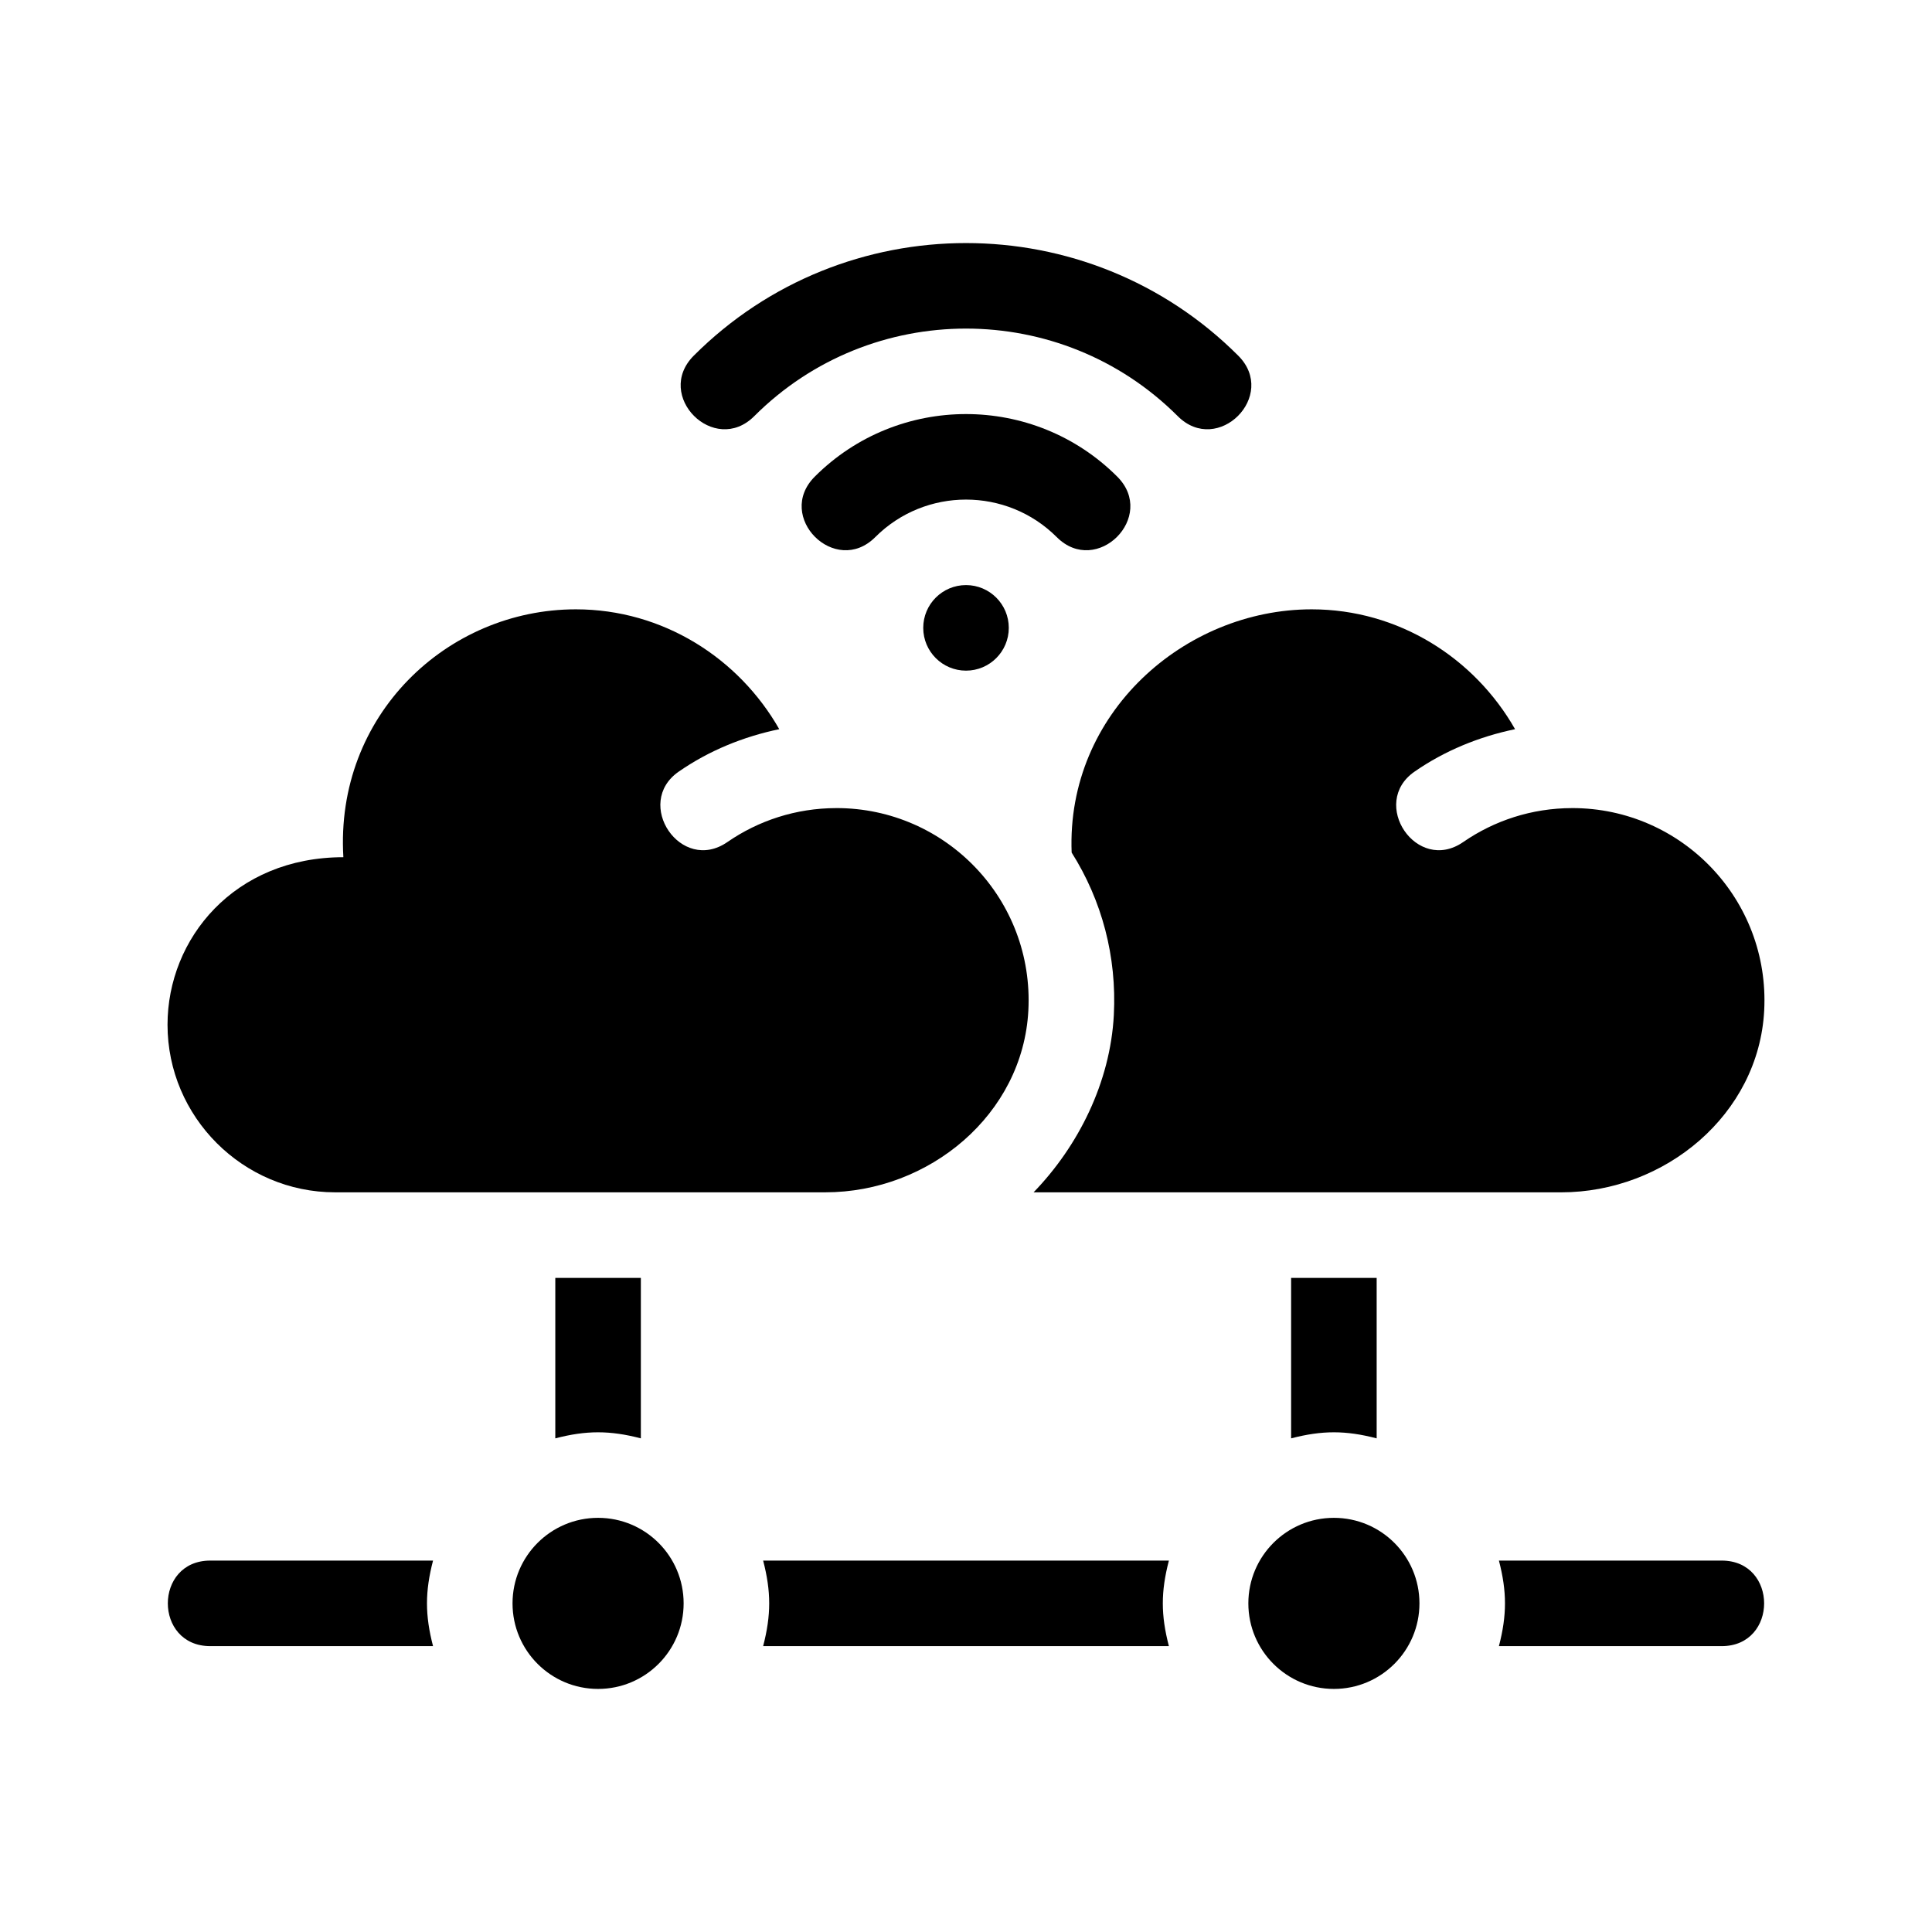
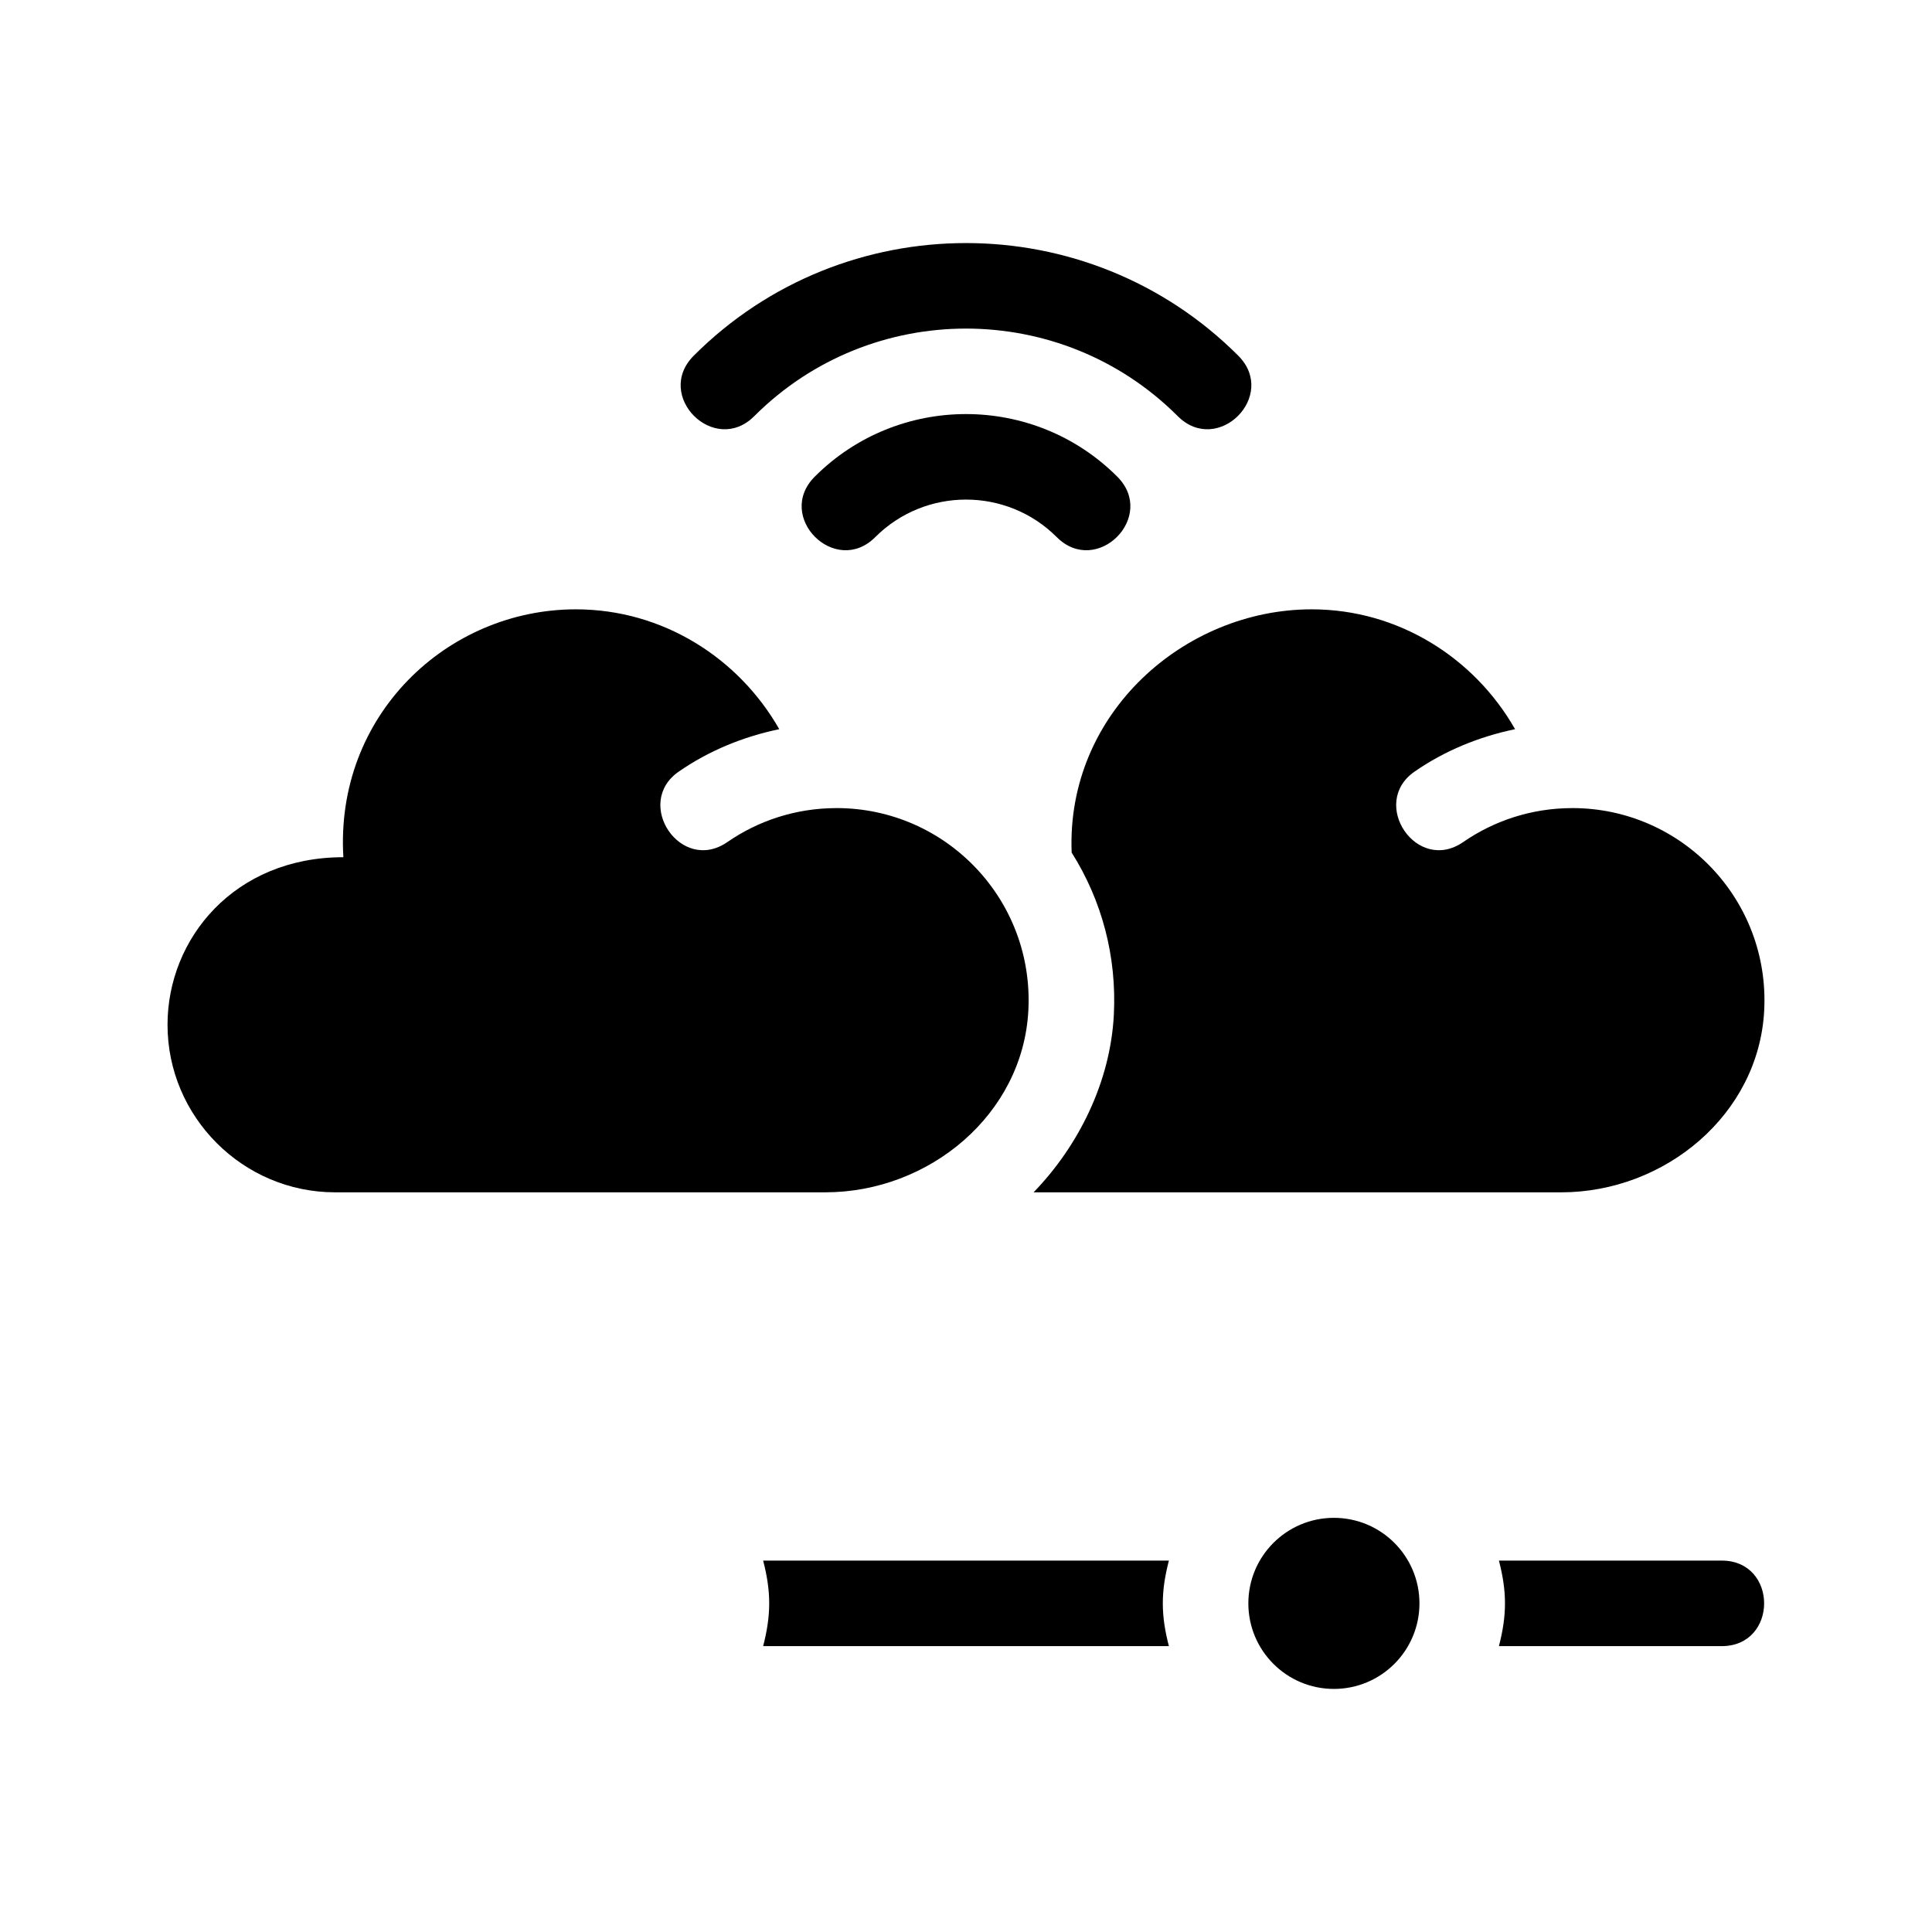
<svg xmlns="http://www.w3.org/2000/svg" fill="#000000" width="800px" height="800px" version="1.1" viewBox="144 144 512 512">
  <g>
    <path d="m365.68 358.15c-0.031 0-0.059 0.004-0.09 0.004-10.699 0.02-20.633 3.336-28.816 8.992-12.352 8.539-24.945-10.309-12.914-18.652 8.031-5.57 17.098-9.262 26.648-11.254-10.723-18.832-30.852-31.762-53.902-31.762-34.113 0-63.871 28.113-61.609 65.691-28.898-0.004-46.602 21.555-46.602 44.402 0 24.426 19.98 44.406 44.406 44.406h129.89c27.57 0 52.391-20.645 53.832-48.18 1.539-29.359-21.812-53.648-50.844-53.648z" />
-     <path d="m411.34 310.39c0 6.262-5.078 11.336-11.336 11.336-6.262 0-11.336-5.074-11.336-11.336s5.074-11.336 11.336-11.336c6.258 0 11.336 5.074 11.336 11.336" />
    <path d="m440.08 270.31c-22.102-22.102-58.055-22.102-80.156 0-10.605 10.605 5.426 26.637 16.031 16.031 13.262-13.262 34.832-13.262 48.094 0 10.605 10.605 26.637-5.426 16.031-16.031z" />
    <path d="m472.14 238.25c-39.781-39.781-104.5-39.781-144.28 0-10.605 10.605 5.426 26.637 16.031 16.031 30.938-30.938 81.281-30.938 112.22 0 10.605 10.605 26.637-5.426 16.031-16.031z" />
    <path d="m520.17 568.91c0 12.523-10.152 22.672-22.672 22.672-12.52 0-22.672-10.148-22.672-22.672 0-12.52 10.152-22.668 22.672-22.668 12.52 0 22.672 10.148 22.672 22.668" />
    <path d="m560.68 358.15c-0.031 0-0.059 0.004-0.09 0.004-10.699 0.02-20.633 3.336-28.816 8.992-12.352 8.539-24.945-10.309-12.914-18.652 8.031-5.57 17.098-9.262 26.648-11.254-10.723-18.832-30.852-31.762-53.902-31.762-33.715 0-65.066 27.543-63.609 64.457 8.039 12.727 11.984 27.578 11.18 43.051-0.938 17.887-9.445 34.781-21.27 46.996h139.79c27.57 0 52.391-20.645 53.832-48.18 1.531-29.363-21.828-53.652-50.852-53.652z" />
-     <path d="m508.83 525.18v-42.527h-22.672v42.527c8.242-2.141 14.43-2.141 22.672 0z" />
    <path d="m600.26 557.57h-59.031c2.141 8.242 2.141 14.43 0 22.672h59.031c15.004 0 15.004-22.672 0-22.672z" />
-     <path d="m325.17 568.91c0 12.523-10.148 22.672-22.672 22.672-12.52 0-22.672-10.148-22.672-22.672 0-12.52 10.152-22.668 22.672-22.668 12.523 0 22.672 10.148 22.672 22.668" />
-     <path d="m291.16 525.18v-42.527h22.672v42.527c-8.242-2.141-14.43-2.141-22.672 0z" />
-     <path d="m199.73 557.57h59.031c-2.141 8.242-2.141 14.43 0 22.672h-59.031c-15.004 0-15.004-22.672 0-22.672z" />
    <path d="m453.77 557.57h-107.53c2.141 8.242 2.141 14.43 0 22.672h107.53c-2.148-8.246-2.148-14.43 0-22.672z" />
  </g>
</svg>